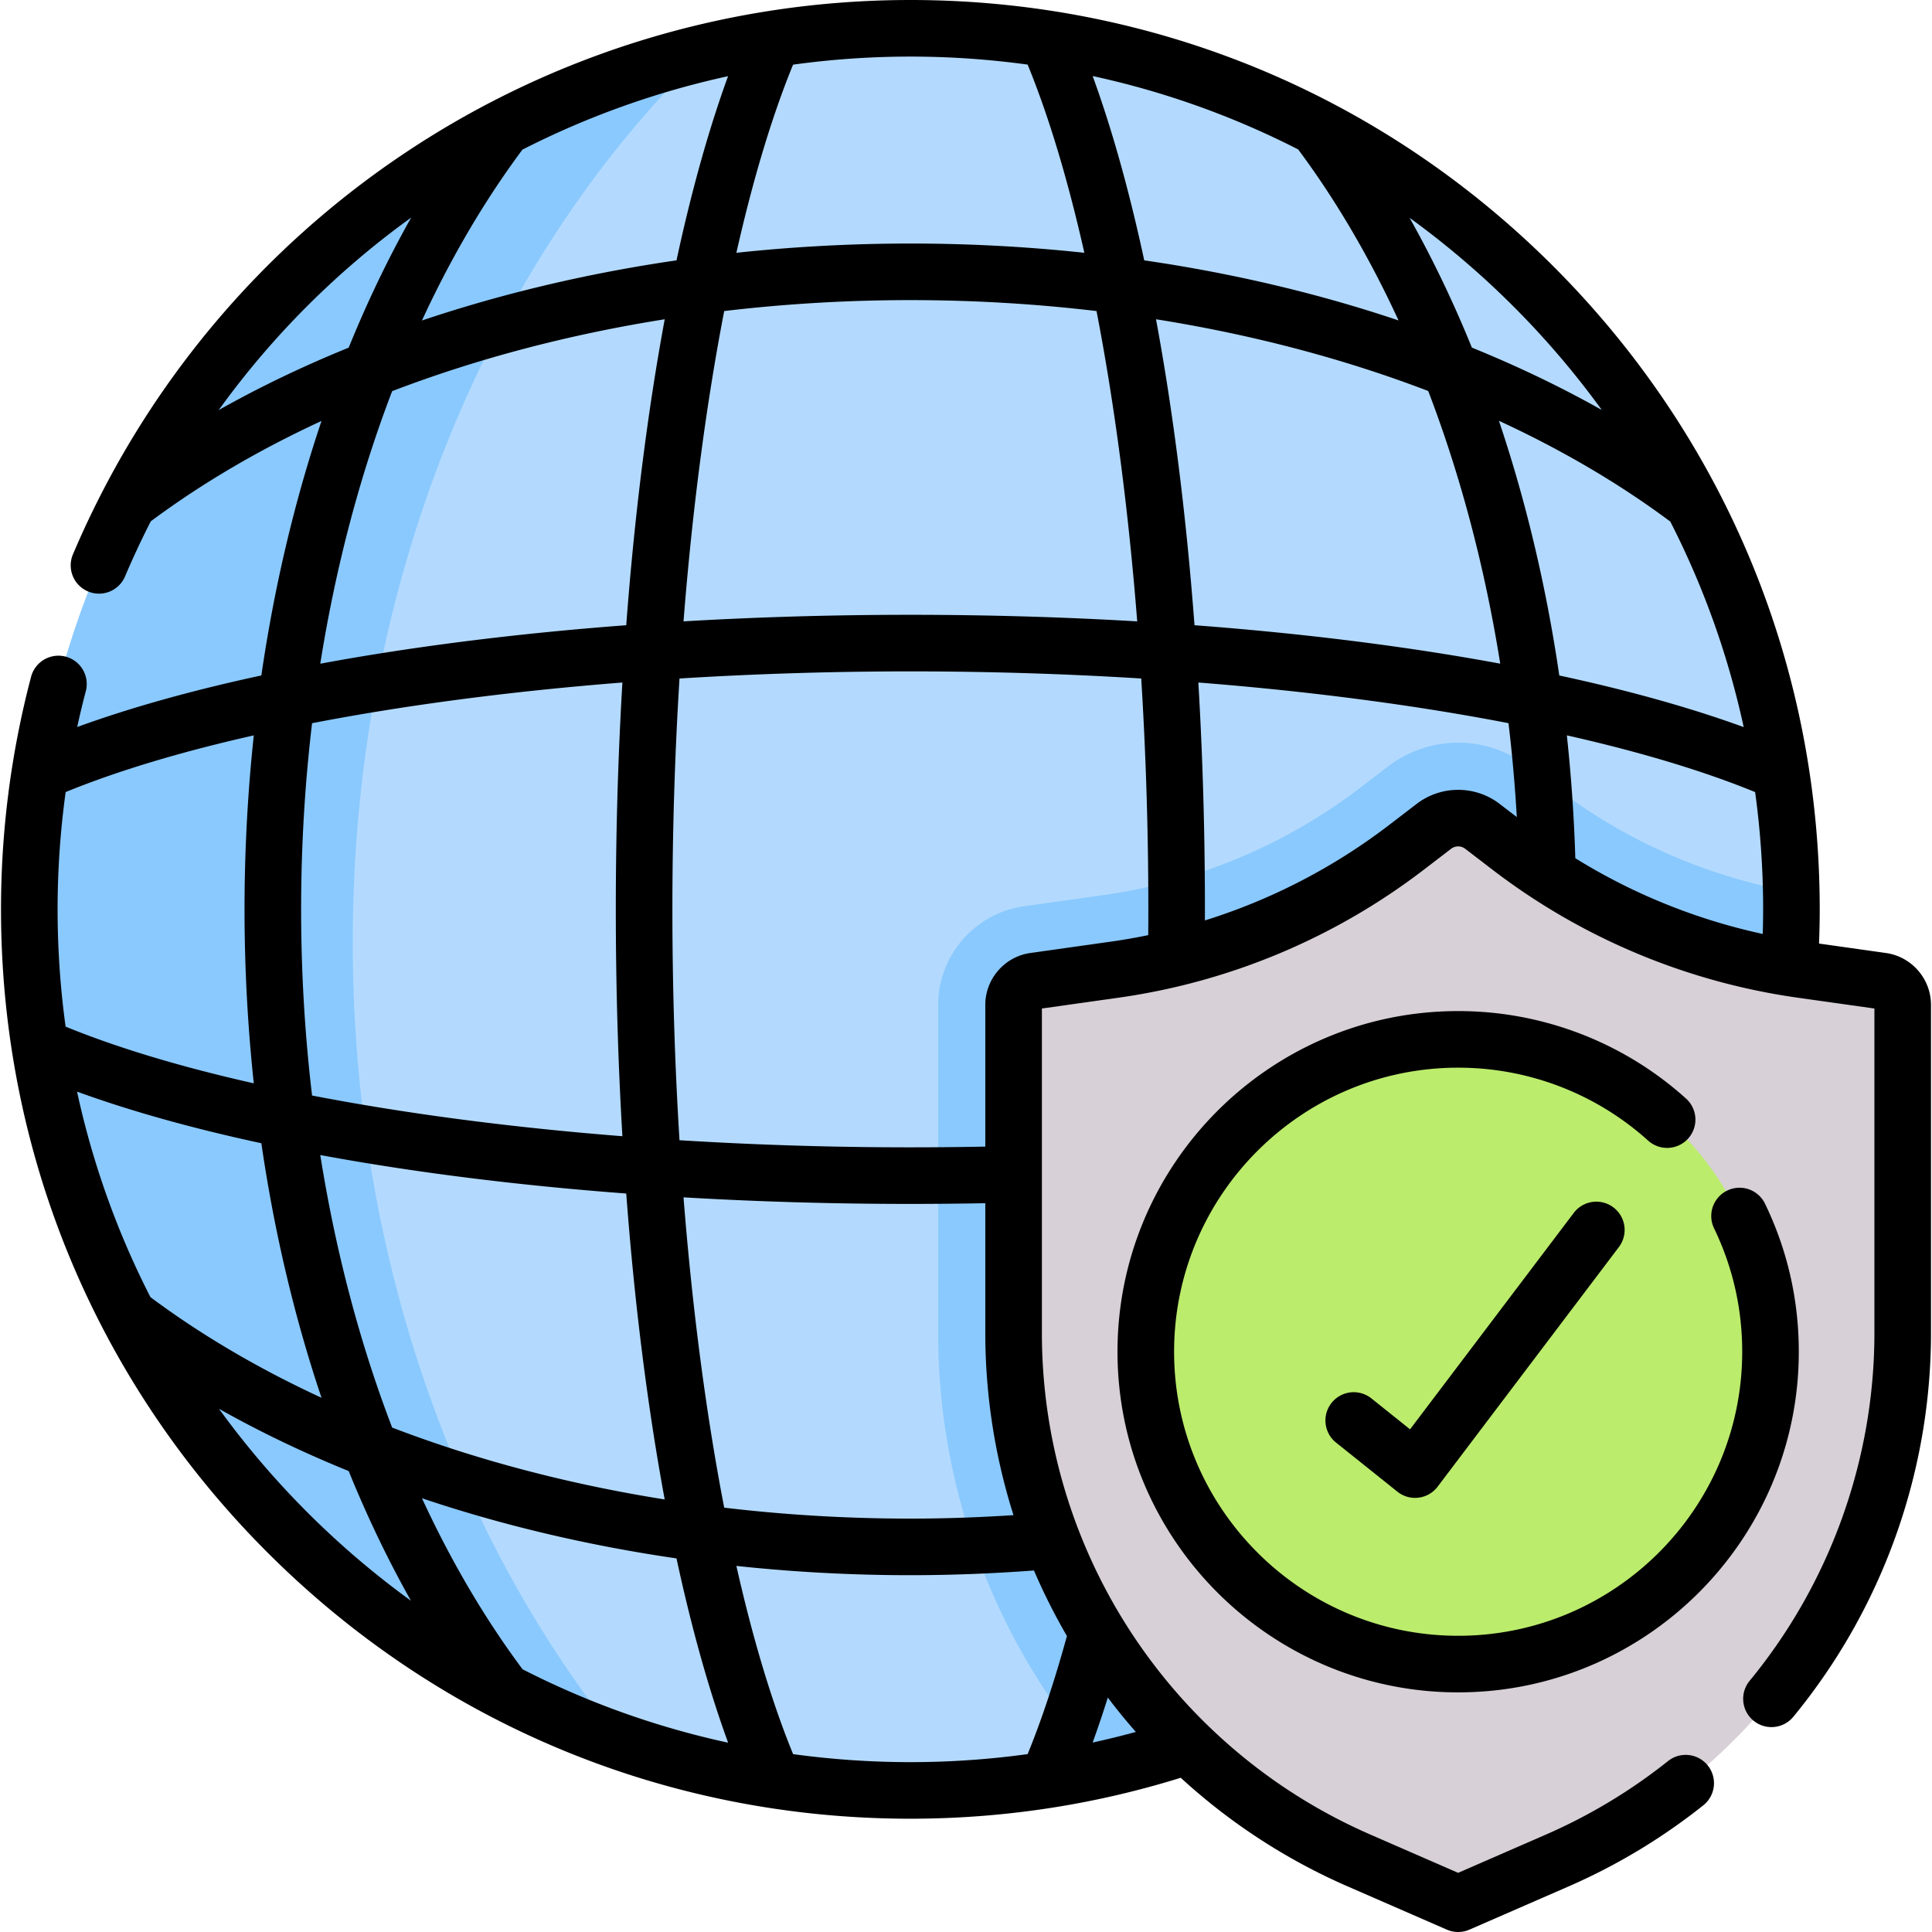
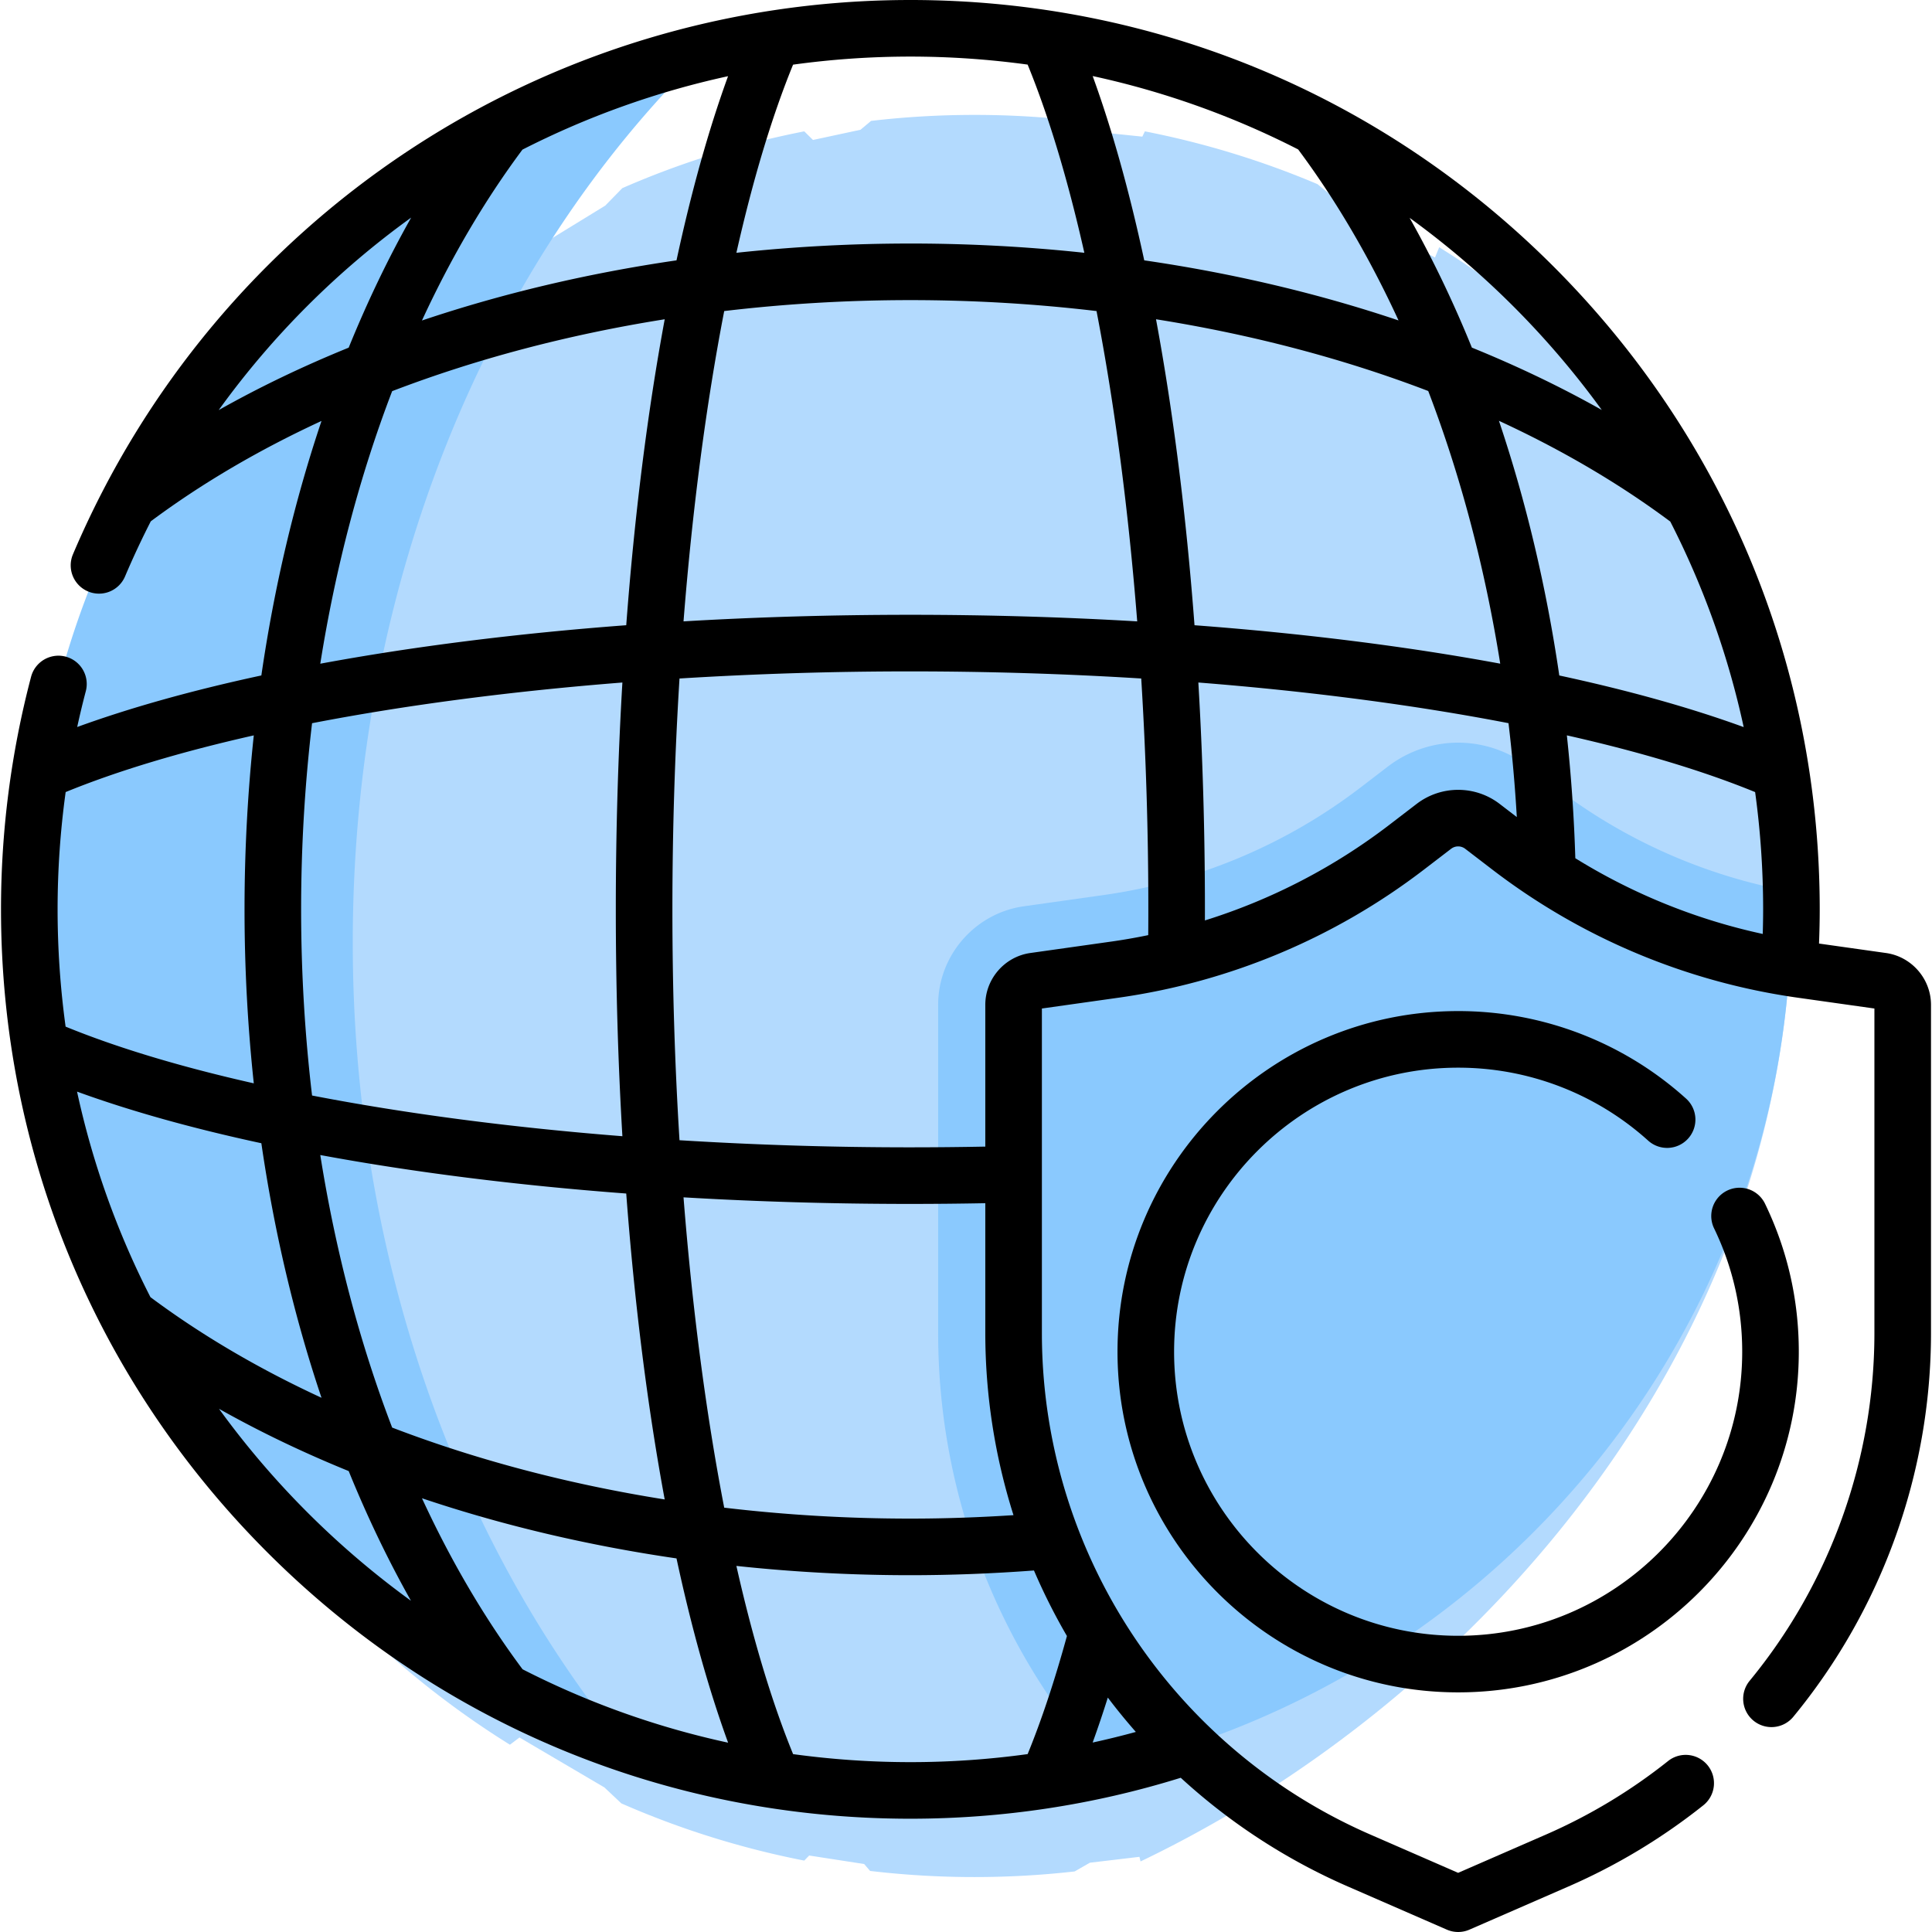
<svg xmlns="http://www.w3.org/2000/svg" width="512" height="512" x="0" y="0" viewBox="0 0 512.123 512.123" style="enable-background:new 0 0 512 512" xml:space="preserve">
  <g>
-     <path fill="#B3DAFE" d="m470.951 210.646-2.661-11.975 2.193-2.773h.001a231.605 231.605 0 0 0-15.468-49.203L438 123.735l1.78-5.853a234.735 234.735 0 0 0-75.304-75.304l-1.111 2.727-21.596-11.632-9.556-7.823a231.368 231.368 0 0 0-45.754-13.991l-.671 1.399-12.728-1.317-4.626-2.889a235.138 235.138 0 0 0-27.124-1.554c-9.295 0-18.423.535-27.433 1.59l-2.796 2.348-12.593 2.706-2.315-2.285a231.638 231.638 0 0 0-48.23 15.054l-4.527 4.632-22.114 13.558-3.143-2.528a234.752 234.752 0 0 0-75.311 75.312l1.911 1.207-5.662 14.785-11.223 12.232a231.507 231.507 0 0 0-15.744 49.795l1.718.877-1.315 10.763-3.148 5.864a235.047 235.047 0 0 0-1.615 27.64c0 9.47.556 18.781 1.652 27.956l2.395 1.778 2.116 10.846-1.804 4.559a231.623 231.623 0 0 0 15.975 50.316h.001l9.487 10.047 8.294 15.78-3.039 1.879a234.74 234.74 0 0 0 75.306 75.31l2.533-1.917 22.502 13.236 4.495 4.233a231.615 231.615 0 0 0 48.489 15.164l1.299-1.347 14.581 2.255 1.564 1.831a235.546 235.546 0 0 0 27.695 1.625c8.991 0 17.818-.503 26.544-1.492l4.023-2.31 13.142-1.558.288 1.221C393.261 449.879 474.86 354.988 474.86 241.048c0-9.322-.565-18.508-1.625-27.541z" opacity="1" data-original="#b3dafe" />
+     <path fill="#B3DAFE" d="m470.951 210.646-2.661-11.975 2.193-2.773h.001a231.605 231.605 0 0 0-15.468-49.203l1.78-5.853a234.735 234.735 0 0 0-75.304-75.304l-1.111 2.727-21.596-11.632-9.556-7.823a231.368 231.368 0 0 0-45.754-13.991l-.671 1.399-12.728-1.317-4.626-2.889a235.138 235.138 0 0 0-27.124-1.554c-9.295 0-18.423.535-27.433 1.59l-2.796 2.348-12.593 2.706-2.315-2.285a231.638 231.638 0 0 0-48.23 15.054l-4.527 4.632-22.114 13.558-3.143-2.528a234.752 234.752 0 0 0-75.311 75.312l1.911 1.207-5.662 14.785-11.223 12.232a231.507 231.507 0 0 0-15.744 49.795l1.718.877-1.315 10.763-3.148 5.864a235.047 235.047 0 0 0-1.615 27.64c0 9.47.556 18.781 1.652 27.956l2.395 1.778 2.116 10.846-1.804 4.559a231.623 231.623 0 0 0 15.975 50.316h.001l9.487 10.047 8.294 15.78-3.039 1.879a234.74 234.74 0 0 0 75.306 75.31l2.533-1.917 22.502 13.236 4.495 4.233a231.615 231.615 0 0 0 48.489 15.164l1.299-1.347 14.581 2.255 1.564 1.831a235.546 235.546 0 0 0 27.695 1.625c8.991 0 17.818-.503 26.544-1.492l4.023-2.31 13.142-1.558.288 1.221C393.261 449.879 474.86 354.988 474.86 241.048c0-9.322-.565-18.508-1.625-27.541z" opacity="1" data-original="#b3dafe" />
    <path fill="#8AC9FE" d="M405.11 203.164a30.734 30.734 0 0 0-18.593-6.306 30.723 30.723 0 0 0-18.593 6.306l-7.296 5.592a145.135 145.135 0 0 1-67.864 28.463l-21.407 3.022c-12.929 1.825-22.679 13.049-22.679 26.106v86.999c0 43.522 16.35 84.402 44.351 115.49C397.126 445.3 474.86 352.253 474.86 241.048c0-1.58-.039-3.151-.071-4.723-22.634-4.092-44.1-13.556-62.384-27.57zM93.508 249.835c0-95.532 36.323-180.664 92.966-235.841a231.646 231.646 0 0 0-38.531 12.917l-4.527 4.632-22.114 13.558-3.143-2.528a234.752 234.752 0 0 0-75.311 75.312l1.911 1.207-5.662 14.785-11.223 12.232a231.507 231.507 0 0 0-15.744 49.795l1.718.877-1.315 10.763-3.148 5.864a235.047 235.047 0 0 0-1.615 27.64c0 9.47.556 18.781 1.652 27.956l2.395 1.778 2.116 10.846-1.804 4.559a231.623 231.623 0 0 0 15.975 50.316h.001l9.487 10.047 8.294 15.78-3.039 1.879a234.74 234.74 0 0 0 75.306 75.31l2.533-1.917 22.502 13.236 4.495 4.233a231.442 231.442 0 0 0 16.985 6.649c-43.988-54.417-71.16-129.261-71.16-211.885z" opacity="1" data-original="#8ac9fe" />
-     <path fill="#D7D0D6" d="m386.292 504.525-26.039-11.353c-55.617-24.248-91.574-79.152-91.574-139.825v-87a6.365 6.365 0 0 1 5.475-6.302l21.407-3.023a164.851 164.851 0 0 0 77.235-32.393l7.295-5.591a10.566 10.566 0 0 1 12.854 0l7.295 5.591a164.861 164.861 0 0 0 77.235 32.393l21.407 3.023a6.365 6.365 0 0 1 5.475 6.302v87c0 60.673-35.958 115.577-91.574 139.825l-26.039 11.353a.564.564 0 0 1-.452 0z" opacity="1" data-original="#d7d0d6" />
-     <circle cx="386.517" cy="358.307" r="82.796" fill="#BBEC6C" opacity="1" data-original="#bbec6c" />
    <path d="m499.929 252.618-17.753-2.507c.119-3.08.186-6.115.186-9.064 0-64.386-25.073-124.918-70.601-170.446S305.701 0 241.314 0C144.36 0 57.229 57.674 19.339 146.931a7.499 7.499 0 0 0 3.973 9.834 7.498 7.498 0 0 0 9.834-3.973 228.207 228.207 0 0 1 6.823-14.603c13.516-10.065 28.718-18.971 45.256-26.608-7.148 21.233-12.515 43.9-15.946 67.465-18.214 3.922-34.633 8.501-48.814 13.666a225.333 225.333 0 0 1 2.278-9.49 7.5 7.5 0 1 0-14.504-3.826 241.76 241.76 0 0 0-7.972 61.651c0 64.386 25.073 124.918 70.601 170.446s106.061 70.602 170.446 70.602c24.437 0 48.526-3.651 71.673-10.853a159.88 159.88 0 0 0 44.268 28.805l26.265 11.45a7.491 7.491 0 0 0 5.994 0l26.265-11.45a160.147 160.147 0 0 0 35.666-21.459 7.5 7.5 0 1 0-9.338-11.738 145.133 145.133 0 0 1-32.322 19.447l-23.267 10.144-23.267-10.144a144.853 144.853 0 0 1-43.094-28.922 5.949 5.949 0 0 0-.183-.173c-27.497-26.811-43.795-64.015-43.795-103.856v-86.014l20.431-2.884a172.707 172.707 0 0 0 80.749-33.867l7.295-5.591a3.07 3.07 0 0 1 3.729-.001l7.295 5.593a172.696 172.696 0 0 0 80.749 33.866l20.43 2.884v86.014c0 33.541-11.748 66.284-33.078 92.196a7.5 7.5 0 0 0 1.024 10.557 7.498 7.498 0 0 0 10.557-1.023c23.536-28.591 36.497-64.719 36.497-101.729v-87c-.001-6.867-5.128-12.769-11.928-13.729zm-84.595-57.692c19.164 4.317 36.046 9.365 49.905 15.036a229.393 229.393 0 0 1 2.123 31.086c0 2.128-.039 4.309-.105 6.518a157.839 157.839 0 0 1-49.679-20.072 428.224 428.224 0 0 0-2.244-32.568zM306.429 84.63c25.501 4.051 49.807 10.463 72.157 19.017 8.566 22.382 15.011 46.743 19.085 72.272-24.612-4.557-51.948-8-81.039-10.186-2.188-29.119-5.639-56.473-10.203-81.103zm-4.983 80.082c-19.456-1.146-39.589-1.743-60.131-1.743-20.54 0-40.675.594-60.131 1.74 2.332-29.63 5.994-57.495 10.786-82.256 16.11-1.909 32.616-2.9 49.345-2.9s33.236.991 49.346 2.9c4.791 24.762 8.453 52.628 10.785 82.259zM344.11 39.613c10.048 13.482 18.955 28.721 26.605 45.324-21.216-7.138-43.863-12.498-67.406-15.925-3.925-18.222-8.502-34.667-13.671-48.852a223.285 223.285 0 0 1 54.472 19.453zm53.219 71.933c16.604 7.661 31.863 16.602 45.422 26.71a223.366 223.366 0 0 1 19.454 54.479c-14.194-5.173-30.64-9.756-48.877-13.683-3.447-23.562-8.843-46.254-15.999-67.506zm27.259-2.877c-10.831-6.101-22.348-11.62-34.434-16.529-4.905-12.088-10.426-23.586-16.504-34.398a228.984 228.984 0 0 1 27.505 23.465 229.077 229.077 0 0 1 23.433 27.462zM272.401 17.123c5.669 13.854 10.715 30.728 15.031 49.883a434.257 434.257 0 0 0-46.117-2.453c-15.592 0-31.006.84-46.117 2.455 4.315-19.149 9.359-36.018 15.025-49.87A227.532 227.532 0 0 1 241.314 15c10.491 0 20.869.726 31.087 2.123zm-79.413 3.075c-5.165 14.178-9.741 30.604-13.663 48.813-23.57 3.43-46.24 8.799-67.476 15.948 7.643-16.553 16.559-31.769 26.635-45.295a225.455 225.455 0 0 1 54.504-19.466zM57.972 108.705a225.62 225.62 0 0 1 51.016-51.025c-6.113 10.844-11.644 22.373-16.561 34.475-12.096 4.913-23.617 10.441-34.455 16.55zm45.979-5.021c22.374-8.572 46.712-14.997 72.248-19.053-4.563 24.627-8.011 51.984-10.199 81.099-29.118 2.187-56.471 5.639-81.102 10.202 4.056-25.537 10.481-49.874 19.053-72.248zM268.65 401.627c-9.08.592-18.233.916-27.336.916-16.729 0-33.235-.991-49.345-2.9-4.791-24.762-8.454-52.627-10.786-82.259 19.456 1.146 39.589 1.744 60.131 1.744 6.6 0 13.253-.066 19.864-.191v34.41a159.922 159.922 0 0 0 7.472 48.28zm-92.455-4.162c-25.535-4.057-49.871-10.481-72.245-19.053-8.571-22.373-14.996-46.709-19.053-72.243 24.629 4.563 51.986 8.015 81.102 10.203 2.188 29.11 5.634 56.468 10.196 81.093zm-37.674 45.019c-10.09-13.536-19.017-28.766-26.668-45.336 21.235 7.147 43.904 12.515 67.471 15.945 3.926 18.225 8.507 34.659 13.678 48.845a223.324 223.324 0 0 1-54.481-19.454zM20.425 289.361c14.189 5.171 30.625 9.754 48.853 13.681 3.43 23.568 8.798 46.237 15.947 67.472-16.574-7.653-31.808-16.581-45.346-26.674a223.31 223.31 0 0 1-19.454-54.479zm62.295 1.032c-1.909-16.11-2.9-32.616-2.9-49.345s.991-33.235 2.9-49.345c24.762-4.792 52.628-8.454 82.259-10.786-1.146 19.456-1.743 39.589-1.743 60.131s.597 40.675 1.744 60.132c-29.632-2.333-57.498-5.995-82.26-10.787zm-15.447-95.462c-1.615 15.111-2.454 30.525-2.454 46.117s.839 31.006 2.454 46.117c-19.155-4.316-36.028-9.363-49.883-15.031a229.393 229.393 0 0 1-2.123-31.086c0-10.424.721-20.814 2.138-31.092 13.851-5.666 30.72-10.71 49.868-15.025zm-9.225 178.504c10.816 6.091 22.312 11.605 34.38 16.507 4.902 12.066 10.415 23.562 16.506 34.377a228.94 228.94 0 0 1-50.886-50.884zm152.181 91.538c-5.669-13.855-10.715-30.729-15.032-49.886a434.239 434.239 0 0 0 46.117 2.456c10.916 0 21.906-.437 32.764-1.249a160.053 160.053 0 0 0 8.736 17.37c-3.224 11.748-6.714 22.257-10.412 31.303a227.773 227.773 0 0 1-31.089 2.129c-10.489 0-20.867-.727-31.084-2.123zm83.422-14.99a160.077 160.077 0 0 0 7.432 9.106 224.546 224.546 0 0 1-11.45 2.814 286.8 286.8 0 0 0 4.018-11.92zm.861-200.387-21.407 3.022c-6.799.96-11.927 6.862-11.927 13.729v37.588c-6.61.127-13.264.193-19.864.193a988.2 988.2 0 0 1-61.195-1.884c-1.236-19.862-1.884-40.387-1.884-61.196s.648-41.333 1.884-61.195a988.2 988.2 0 0 1 61.195-1.884c20.809 0 41.333.648 61.196 1.884a988.176 988.176 0 0 1 1.884 61.195c0 2.178-.009 4.424-.028 6.831-3.262.676-6.548 1.25-9.854 1.717zm81.015-36.51-7.294 5.591a157.646 157.646 0 0 1-48.845 25.307c.003-.994.006-1.974.006-2.936 0-20.541-.595-40.676-1.741-60.131 29.613 2.331 57.462 5.99 82.212 10.777a412.723 412.723 0 0 1 2.202 24.887l-4.56-3.496c-6.471-4.96-15.508-4.957-21.98.001z" fill="#000000" opacity="1" data-original="#000000" />
    <path d="M447.482 301.799a7.5 7.5 0 0 0-.552-10.592 90.113 90.113 0 0 0-60.412-23.196c-49.79 0-90.296 40.507-90.296 90.297 0 49.789 40.507 90.295 90.296 90.295 49.79 0 90.296-40.506 90.296-90.295 0-13.741-3.011-26.94-8.95-39.232a7.5 7.5 0 0 0-13.507 6.526c4.948 10.24 7.456 21.244 7.456 32.707 0 41.518-33.778 75.295-75.296 75.295-41.519 0-75.296-33.777-75.296-75.295 0-41.519 33.778-75.297 75.296-75.297a75.135 75.135 0 0 1 50.372 19.341 7.5 7.5 0 0 0 10.593-.554z" fill="#000000" opacity="1" data-original="#000000" />
-     <path d="m417.099 321.595-43.33 57.282-10.247-8.196a7.5 7.5 0 0 0-9.371 11.713l16.264 13.011a7.503 7.503 0 0 0 5.614 1.586 7.502 7.502 0 0 0 5.052-2.918l47.979-63.429a7.5 7.5 0 1 0-11.961-9.049z" fill="#000000" opacity="1" data-original="#000000" />
  </g>
</svg>